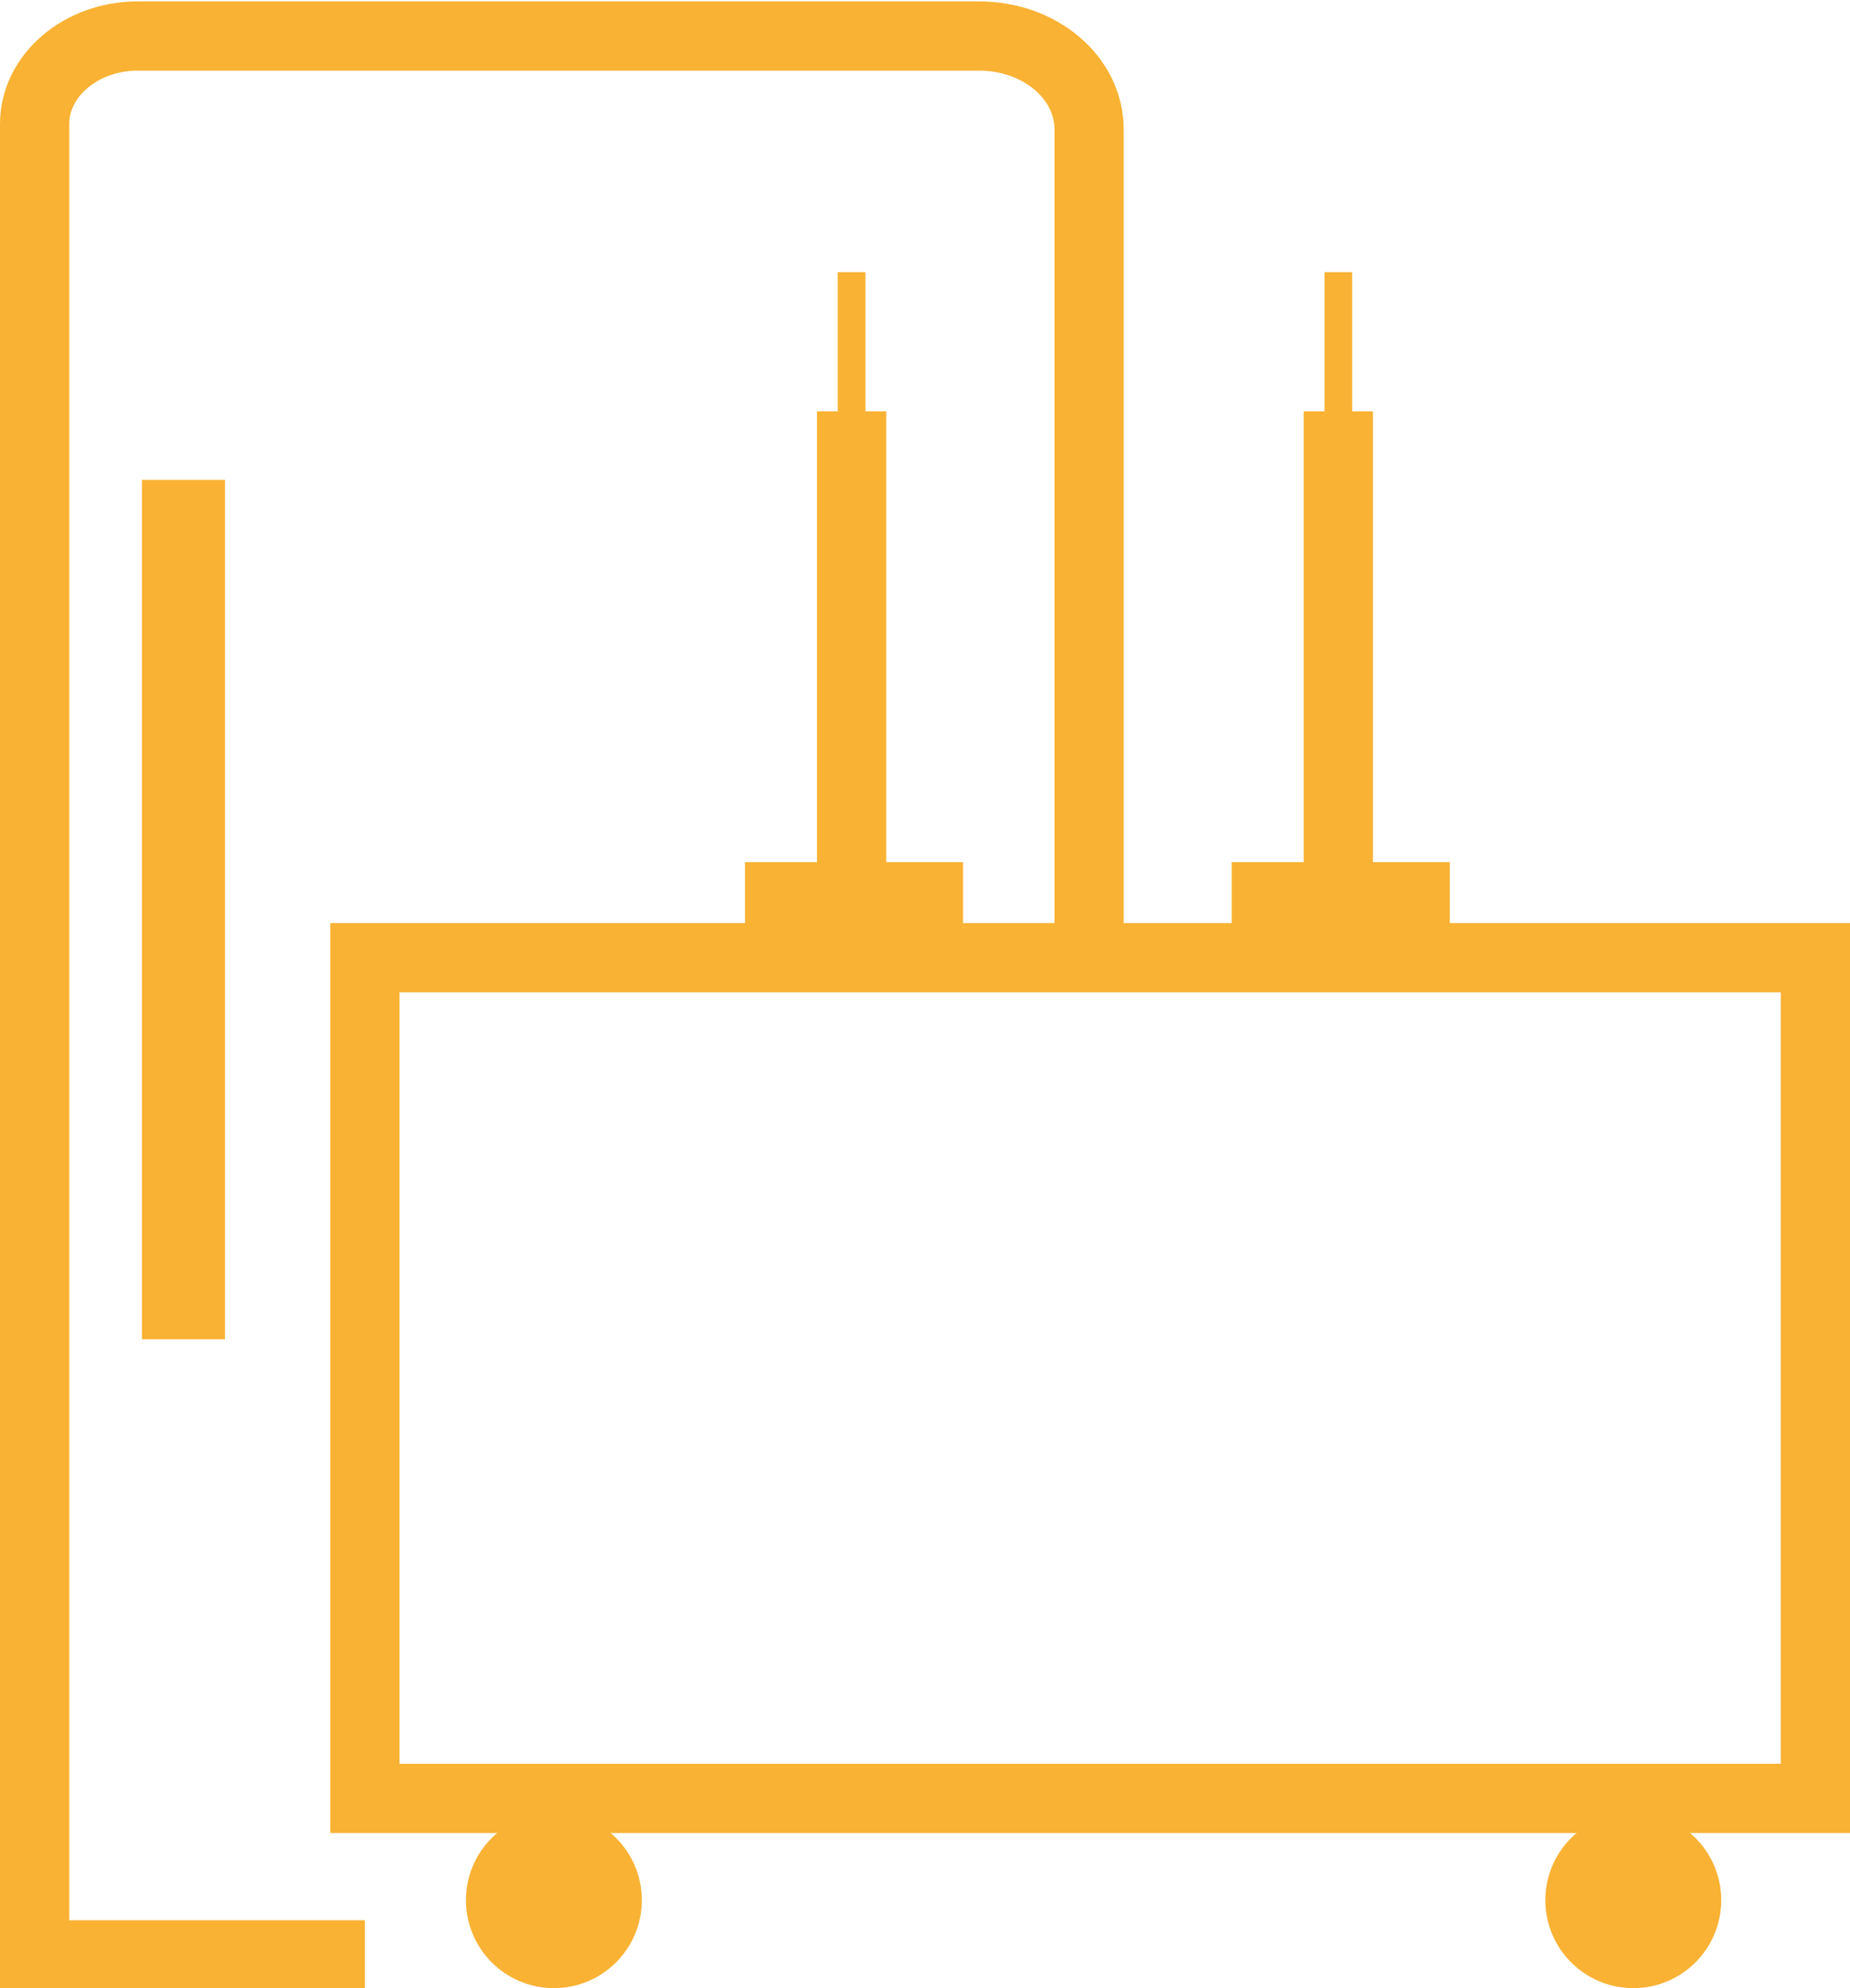
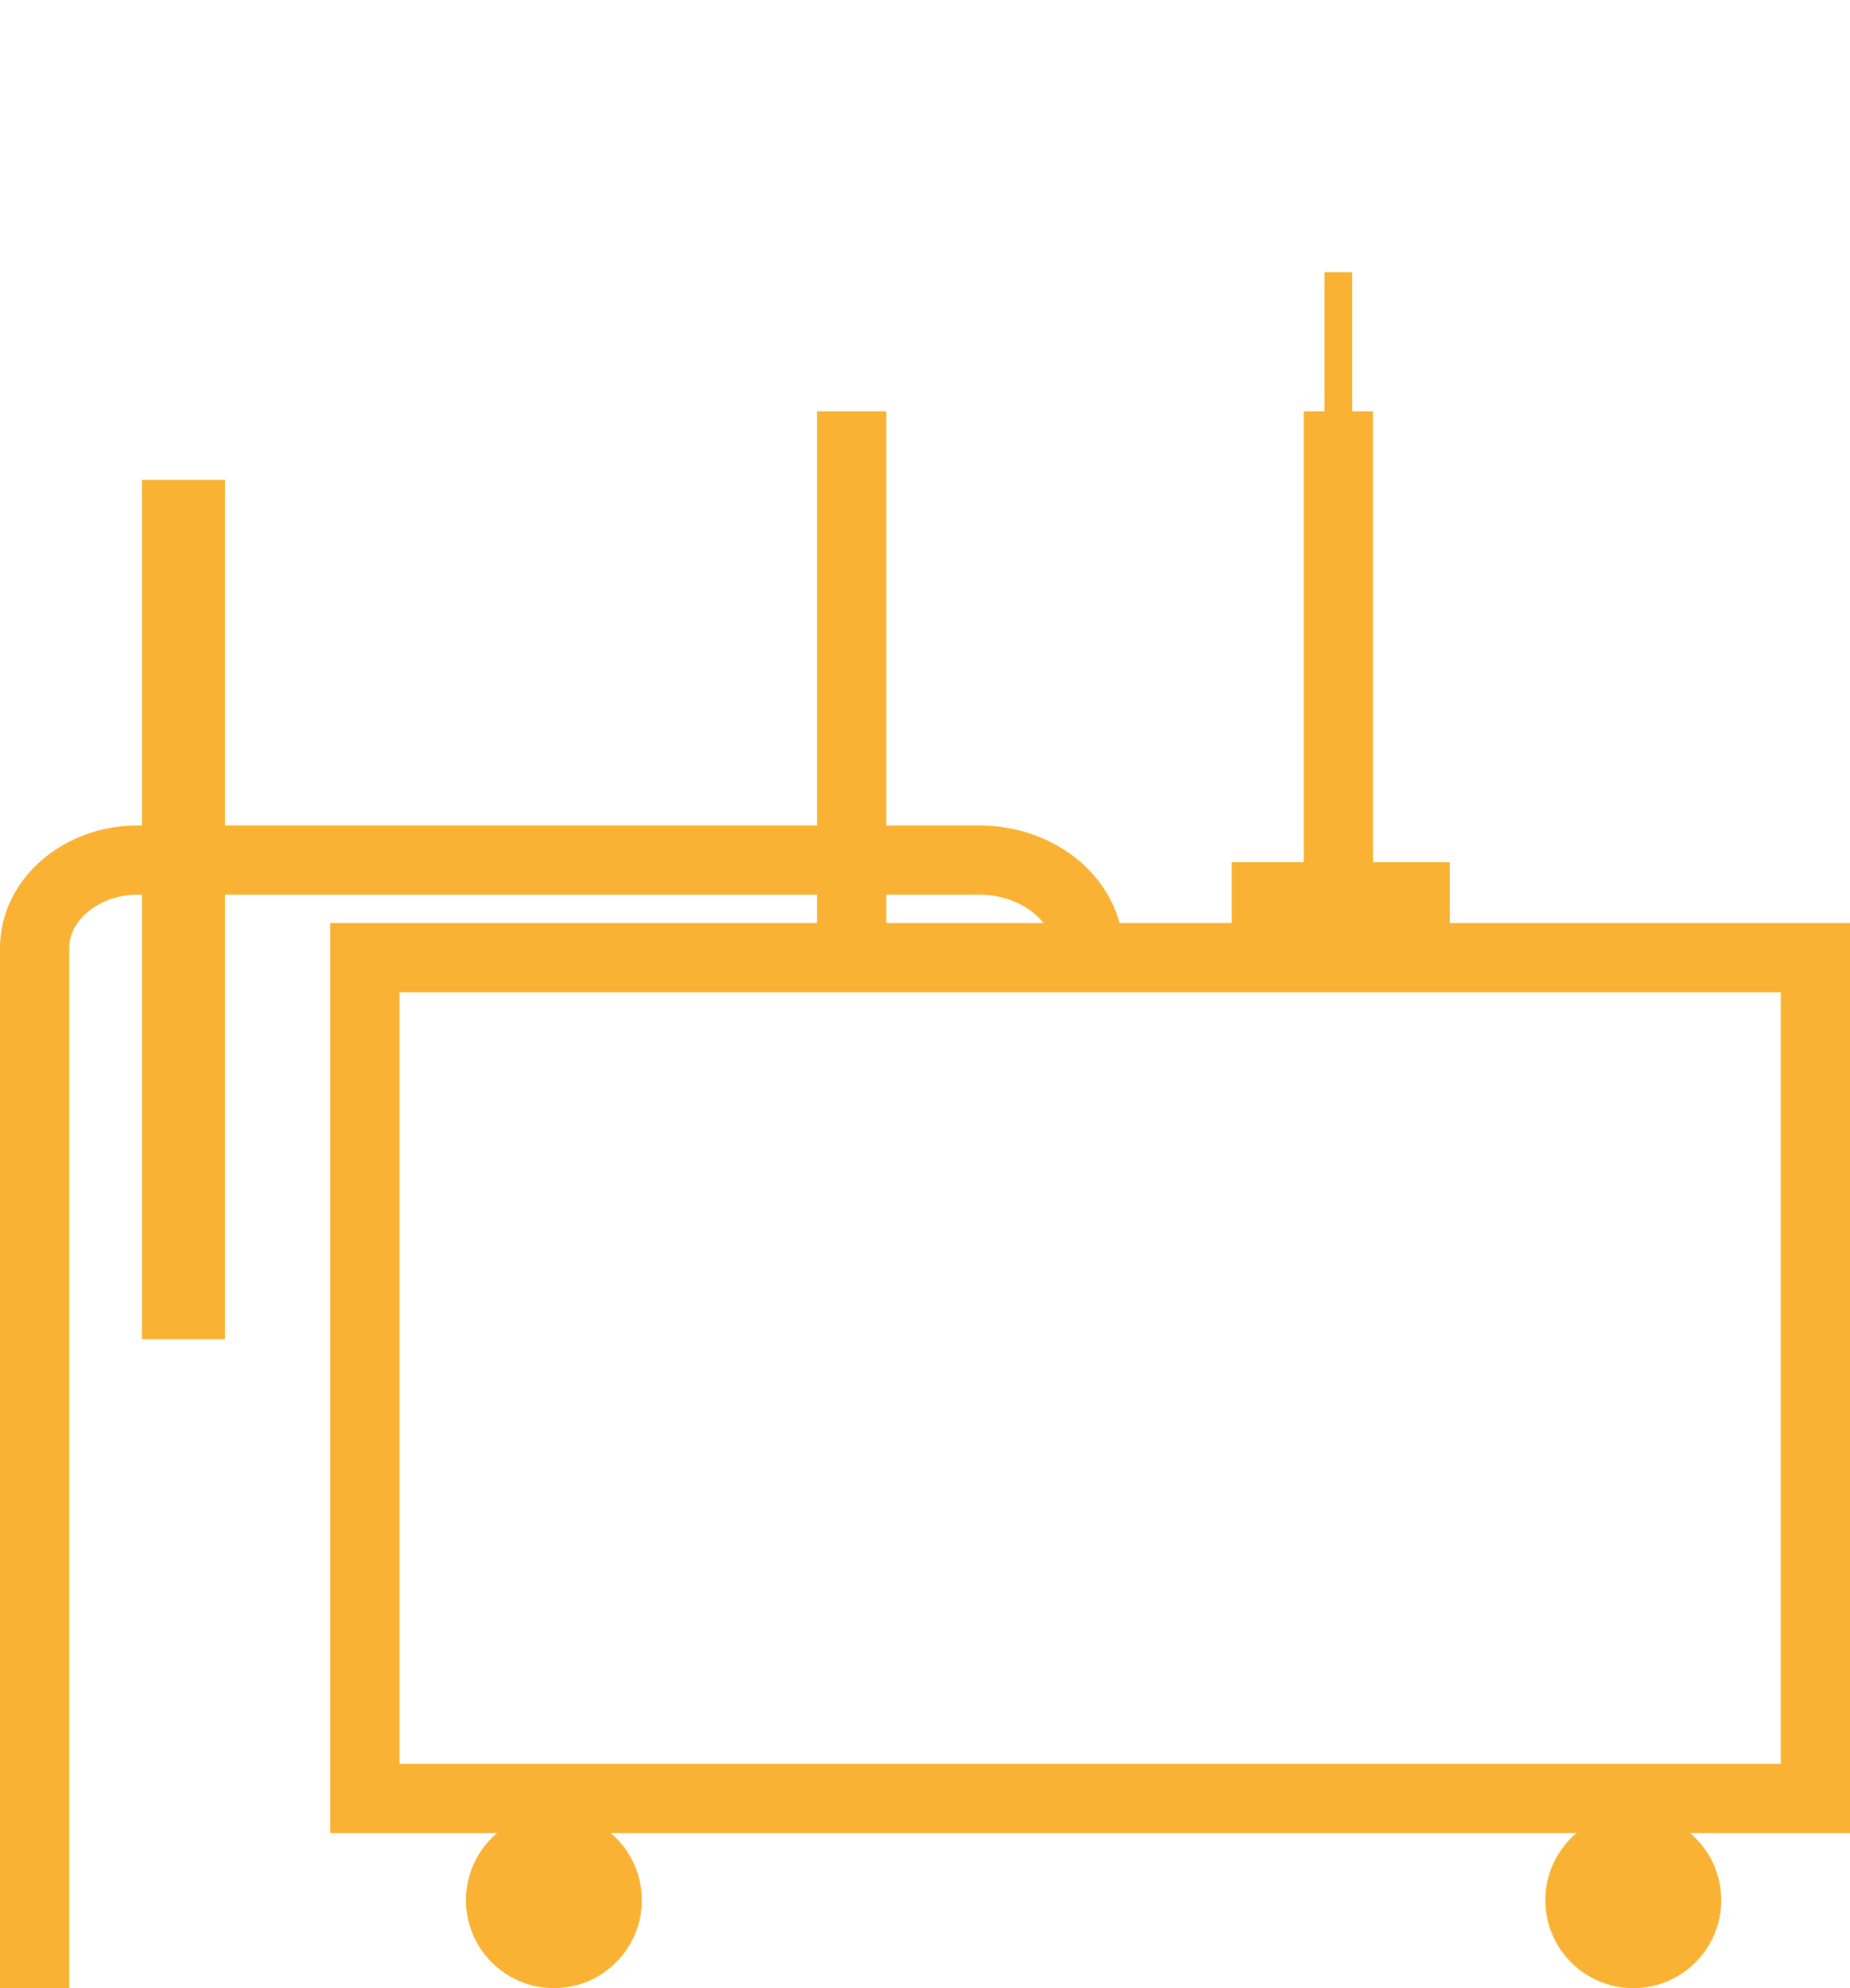
<svg xmlns="http://www.w3.org/2000/svg" id="Laag_1" version="1.1" viewBox="0 0 267.2 287.1">
  <defs>
    <style>
      .st0 {
        fill: #f9b233;
      }

      .st1 {
        stroke-width: 4px;
      }

      .st1, .st2, .st3 {
        fill: none;
        stroke: #f9b233;
        stroke-miterlimit: 10;
      }

      .st2 {
        stroke-width: 12px;
      }

      .st3 {
        stroke-width: 10px;
      }
    </style>
  </defs>
  <polygon class="st3" points="262.2 259.7 247.6 259.7 67.7 259.7 52.7 259.7 52.7 138.3 262.2 138.3 262.2 259.7" />
-   <line class="st1" x1="123" y1="39.3" x2="123" y2="67.2" />
  <circle class="st0" cx="80" cy="274.4" r="12.7" />
  <circle class="st0" cx="235.9" cy="274.4" r="12.7" />
  <line class="st3" x1="123" y1="141.9" x2="123" y2="59.4" />
-   <rect class="st0" x="107.6" y="124.5" width="31.5" height="17.8" transform="translate(246.7 266.8) rotate(180)" />
  <line class="st1" x1="193.3" y1="39.3" x2="193.3" y2="67.2" />
  <line class="st3" x1="193.3" y1="141.9" x2="193.3" y2="59.4" />
  <rect class="st0" x="177.9" y="124.5" width="31.5" height="17.8" transform="translate(387.3 266.8) rotate(180)" />
-   <path class="st3" d="M157.3,137.7V18.7c0-7.5-7.1-13.5-15.9-13.5H19.9c-8.2,0-14.9,5.7-14.9,12.7v264.4s47.7,0,47.7,0" />
+   <path class="st3" d="M157.3,137.7c0-7.5-7.1-13.5-15.9-13.5H19.9c-8.2,0-14.9,5.7-14.9,12.7v264.4s47.7,0,47.7,0" />
  <line class="st2" x1="26.5" y1="69.3" x2="26.5" y2="193.4" />
</svg>